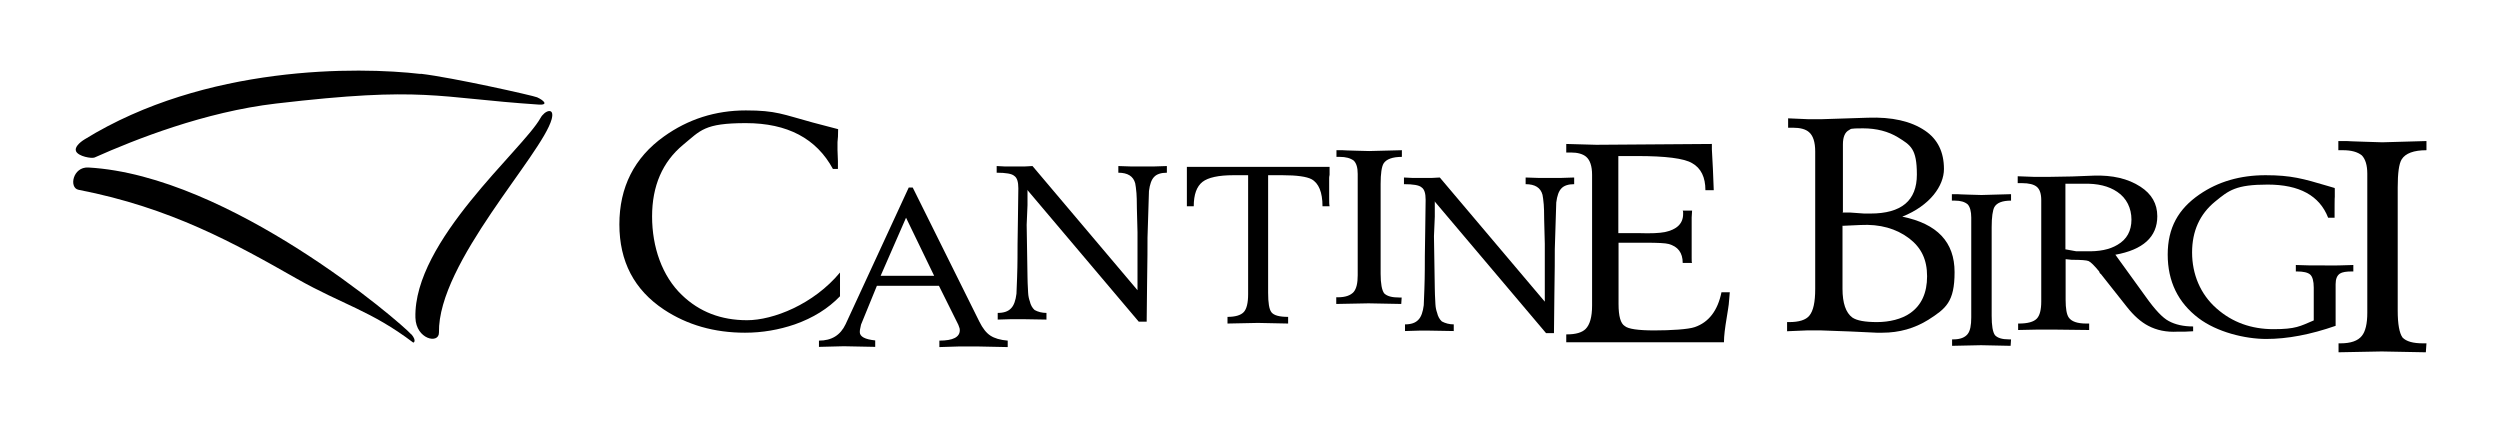
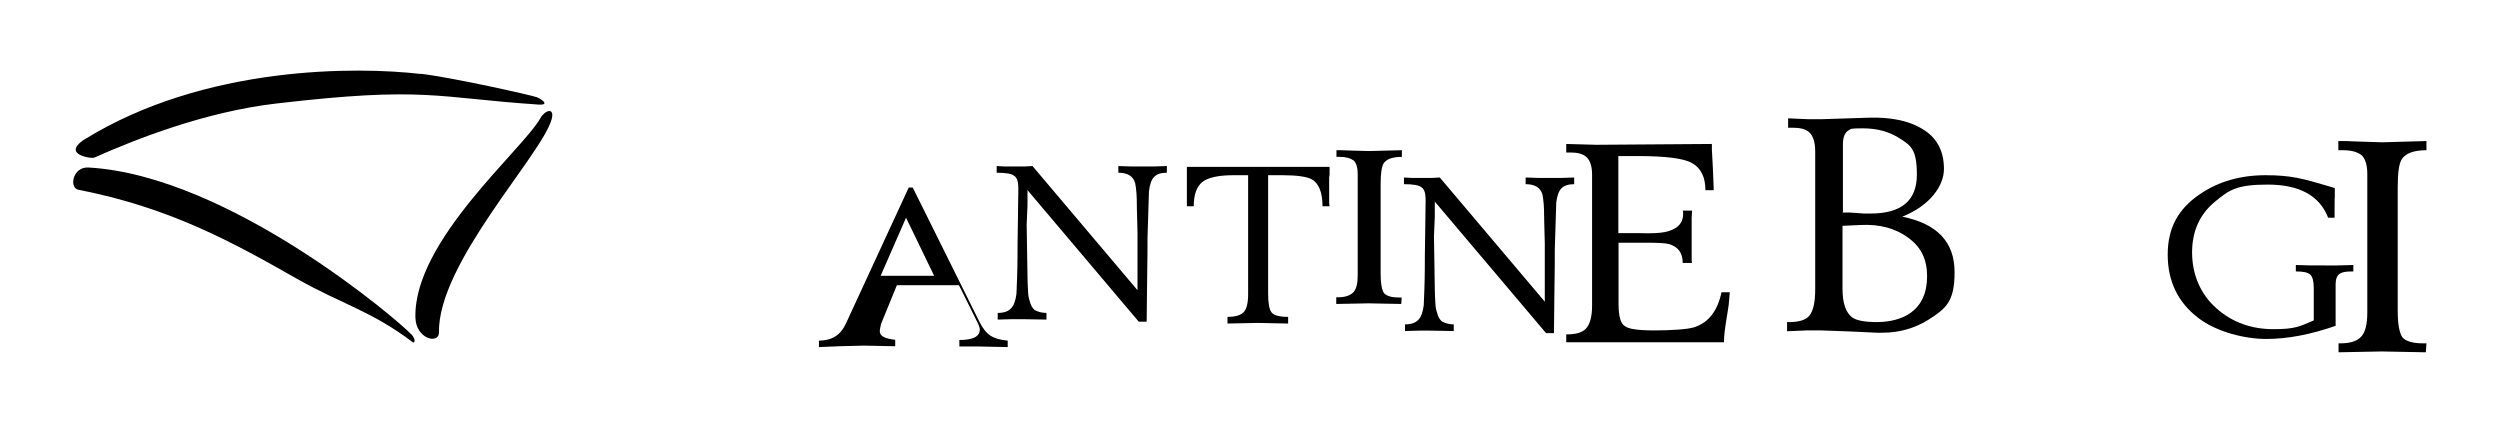
<svg xmlns="http://www.w3.org/2000/svg" viewBox="0 0 1200 203">
  <path d="M201.9,35.5c-30-3.5-103.3-4.4-161.3,31.4-2.6,1.6-4.9,3.9-4.1,5.7,1.1,2.5,7.5,3.6,8.9,3,19.5-8.7,52.9-21.9,87.1-25.9,71.8-8.4,76.4-2.8,126.1.5,4.8.3,2.5-2-.8-3.5-1.8-.8-40.5-9.5-55.9-11.3ZM197.4,160.5c-4.9-5.6-87-76.3-155-80.1-7.5-.4-9.4,9.8-4.7,10.7,44.3,8.6,74.9,25.7,104.8,42.7,21.9,12.4,35.6,15.3,55.8,30.6.3.2,1.8-.8-.8-3.9ZM210.7,159.6c-.6-33.4,49.5-85.4,54.1-102.4,1.6-6-3.4-4.2-5.4-.5-8.4,15.1-61,58.9-60,95.8.3,10.4,11.4,12.8,11.3,7.1Z" />
  <path d="M599.1,84.1h-7c-7.2,0-12.2,1.1-14.9,3.2-2.8,2.2-4.2,6.1-4.2,11.7h-3.3v-18.9h68.5v3.8c-.2.8-.2,1.4-.2,1.8v9.4c0,1.7,0,3,.2,3.9h-3.4c0-6.7-1.8-11.1-5.3-13-2.3-1.2-6.9-1.9-13.9-1.9h-6.9v56.4c0,4.9.5,8,1.6,9.4,1.2,1.5,3.8,2.2,8,2.2v3.2l-14.5-.3-14.6.3v-3.2c3.8,0,6.4-.8,7.8-2.3,1.4-1.5,2.1-4.4,2.1-8.6v-57.2Z" />
-   <path d="M393.1,166.6v-3.1c6.1,0,10.3-2.6,12.8-7.9l30.3-65.6h1.9l32,64.4c1.6,3.2,3.3,5.4,5.3,6.7,2,1.3,4.7,2.1,8.3,2.4v3.1l-14.6-.3h-8.6l-9.6.3v-3.1c6.6,0,9.8-1.7,9.8-5,0-.6-.1-1-.2-1.2l-.5-1.4-9.3-18.7h-29.8l-7.6,18.6-.4,1.9c-.1.4-.2.9-.2,1.7,0,2.2,2.5,3.5,7.4,4v3.1l-15.1-.3-11.8.3ZM422.7,132.4h25.7l-13.5-27.9-12.2,27.9Z" />
-   <path d="M402.2,81.1h-2.4c-7.9-14.6-21.8-22-41.8-22s-21.7,3.5-30.1,10.4c-9.9,8.2-14.9,19.7-14.9,34.4s4.8,28.6,14.3,37.7c8.4,8.1,18.8,12.1,31.3,12.1s31.9-7.6,44.6-22.9v11.4c-5.7,5.9-12.9,10.4-21.7,13.5-7.6,2.6-15.6,4-23.9,4-14.7,0-27.7-3.7-38.9-11.1-14.3-9.5-21.4-23.1-21.4-40.9s7.1-32,21.4-42.2c11.6-8.3,24.7-12.5,39.3-12.5s17.7,1.9,32.1,5.8l12.2,3.2c0,2.7-.1,4.8-.3,6.2v3.8l.2,5.3v3.7Z" />
+   <path d="M393.1,166.6v-3.1c6.1,0,10.3-2.6,12.8-7.9l30.3-65.6h1.9l32,64.4c1.6,3.2,3.3,5.4,5.3,6.7,2,1.3,4.7,2.1,8.3,2.4v3.1l-14.6-.3h-8.6v-3.1c6.6,0,9.8-1.7,9.8-5,0-.6-.1-1-.2-1.2l-.5-1.4-9.3-18.7h-29.8l-7.6,18.6-.4,1.9c-.1.4-.2.9-.2,1.7,0,2.2,2.5,3.5,7.4,4v3.1l-15.1-.3-11.8.3ZM422.7,132.4h25.7l-13.5-27.9-12.2,27.9Z" />
  <path d="M493.2,91.1v7.4l-.4,9.4c0,.1.1,8.5.4,25,0,1.5.1,4,.3,7.6.1,1.7.4,3,.8,4.1.4,1.8,1.2,3.2,2.3,4.2,1.6.9,3.6,1.4,5.7,1.4v3.2l-11.7-.2h-4.9l-6.8.2v-3.2c2.9,0,5-.7,6.4-2.2,1.4-1.4,2.2-3.8,2.6-7,0-.3.1-2.9.3-7.7.1-3.3.2-6.5.2-9.5s0-8.2.2-18.3l.2-15.1c0-3.1-.6-5.1-2-6-1.1-1-3.9-1.5-8.4-1.5v-3.2l3.9.2h9.6l3.7-.2,50.4,59.6v-27.8l-.3-11.5c0-3.6-.1-6-.2-7.3-.2-2.2-.4-3.8-.6-4.7-.9-3.4-3.6-5.1-8.1-5.1v-3.2l6.1.2h11l6.2-.2v3.2c-2.8,0-4.9.7-6.1,2-1.3,1.3-2.1,3.6-2.5,6.8l-.7,22.4c0,3.7,0,11-.2,21.7l-.2,18.6h-3.8c0,0-53.2-62.9-53.2-62.9Z" />
  <path d="M641.4,145.8v-3.1h.7c3.7,0,6.2-.9,7.7-2.6,1.3-1.6,1.9-4.2,1.9-8v-48.6c0-3-.6-5.1-1.9-6.4-1.6-1.2-3.8-1.8-6.7-1.8h-1.6v-3.2h2.9c0,.1,12.8.4,12.8.4l15.7-.4v3.2c-4.5,0-7.5,1.1-8.8,3.2-.9,1.5-1.4,4.8-1.4,9.8v43.1c0,4.8.6,7.9,1.7,9.4,1.4,1.4,3.8,2,7.2,2h1.2l-.2,3.1-15.7-.3-15.5.3Z" />
  <path d="M688.7,96.6v7.4l-.4,9.4c0,.1.1,8.5.4,25,0,1.5.1,4,.3,7.6.1,1.7.4,3,.8,4.1.4,1.8,1.2,3.2,2.3,4.2,1.7.9,3.6,1.4,5.7,1.4v3.2l-11.7-.2h-4.9l-6.8.2v-3.2c2.9,0,5-.7,6.4-2.2,1.4-1.4,2.2-3.8,2.6-7,0-.3.1-2.9.3-7.7.1-3.3.2-6.5.2-9.5s0-8.2.2-18.3l.2-15.1c0-3.1-.6-5.1-2-6-1.1-1-3.9-1.5-8.4-1.5v-3.2l3.9.2h9.6l3.7-.2,50.4,59.6v-27.8l-.3-11.5c0-3.6-.1-6-.2-7.3-.2-2.2-.4-3.8-.6-4.7-.9-3.4-3.6-5.1-8.1-5.1v-3.2l6.1.2h11l6.2-.2v3.2c-2.8,0-4.9.7-6.1,2-1.3,1.3-2.1,3.6-2.5,6.8l-.7,22.4c0,3.7,0,11-.2,21.7l-.2,18.6h-3.8c0,0-53.2-62.9-53.2-62.9Z" />
  <path d="M751.8,164.5v-4h.4c4.2,0,7.2-.9,8.9-2.6,2-2,3.1-5.7,3.1-11.2v-62.8c0-4.2-1-7.1-2.9-8.7-1.6-1.3-4-2-7.3-2h-2.2v-4.1l14.4.4,55.5-.4v2.6l.5,9.5.4,10.1h-4c0-6.2-2.1-10.6-6.4-13-3.9-2.3-12.7-3.4-26.3-3.4h-9.1v37h9.8c5.9.2,10,0,12.5-.5,5.8-1.2,8.8-4.1,8.8-8.7v-.8c0-.4-.1-.7-.2-.8h4.5l-.2,3.3v19.4c0,1.3,0,2.2.2,2.4h-4.5c0-4.9-2.3-7.9-6.8-9.1-1.4-.4-5.1-.6-11.1-.6h-12.9v29.4c0,5.9,1,9.4,3,10.6,1.6,1.4,6.4,2.1,14.2,2.1s16.3-.5,19.4-1.6c6.7-2.3,11-7.9,12.8-16.7h4c-.2,2.7-.4,4.6-.5,5.8-.2,1.4-.5,3.6-1,6.5-.8,4.8-1.3,8.6-1.3,11.7h-75.7Z" />
  <path d="M857.8,158.9v-4.3h1c4.7,0,8-1,9.7-3.1,1.9-2.3,2.8-6.5,2.8-12.8v-66c0-4.5-1-7.6-3-9.3-1.6-1.4-4.2-2.1-7.7-2.1h-2.3v-4.5l9.3.4h7.2l21.8-.7c11.5-.4,20.6,1.6,27.4,6.2,6.1,4.1,9.1,10.3,9.1,18.4s-6.7,17.6-20,22.9c16.8,3.4,25.1,12.2,25.1,26.6s-4.2,17.5-12.6,22.9c-6.6,4.1-13.9,6.2-22.1,6.2s-1.9,0-2.7,0l-12.8-.6-13.8-.5h-6.9l-9.6.4ZM884.4,102h3.4l7,.5c.8,0,1.8,0,3,0,14.9,0,22.3-6.2,22.3-18.7s-3-14.1-9.1-17.9c-4.6-2.8-10.2-4.3-16.8-4.3s-5.6.3-6.6.8c-2,1-3,3.3-3,6.9v32.5ZM884.4,108.5v30.1c0,6.9,1.6,11.5,4.7,13.8,2.2,1.5,6.1,2.2,11.9,2.2s11.8-1.4,15.9-4.3c5.4-3.8,8.1-9.7,8.1-17.7s-2.8-13.7-8.5-18.1c-6.3-4.8-14.1-7-23.5-6.5l-8.7.4Z" />
-   <path d="M937,166v-3.1h.6c3.3,0,5.6-.9,6.9-2.6,1.2-1.5,1.7-4.2,1.7-7.9v-48c0-2.9-.6-5.1-1.7-6.3-1.4-1.2-3.4-1.8-6.1-1.8h-1.5v-3.1h2.6c0,.1,11.6.4,11.6.4l14.2-.4v3.1c-4.1,0-6.8,1-8,3.1-.8,1.5-1.3,4.7-1.3,9.7v42.5c0,4.7.5,7.8,1.6,9.3,1.2,1.3,3.4,2,6.6,2h1.1l-.2,3.1-14.2-.3-14,.3Z" />
-   <path d="M1015.4,122.3l14.6,20.2c4.4,6.2,8.1,10.1,11,11.6,3.1,1.7,7,2.6,11.7,2.6v2.3l-4,.2h-3.5c-5.4.3-10-.7-14-2.8-3.5-1.8-7-4.9-10.3-9.1l-12.5-15.8c-.3-.1-.6-.5-.8-1.2-2.3-2.8-4-4.5-5.1-5-1-.4-3.6-.6-8.1-.6l-2.9-.3v19.5c0,4.2.5,7.1,1.5,8.5,1.3,1.9,4.1,2.9,8.4,2.9h1.4v3.1l-17.1-.2h-7.5l-9.5.2v-3.1c-.1,0,.3,0,.3,0,4.3,0,7.2-.8,8.7-2.4,1.4-1.5,2.1-4.2,2.1-8.2v-48.6c0-3.1-.7-5.2-2.1-6.4-1.4-1.2-3.8-1.8-7.2-1.8h-2v-3.3l8.1.3h6.4l11.6-.2,10.4-.4c8.9-.3,16.4,1.4,22.4,5.3,5.4,3.5,8.1,8.2,8.1,14.2,0,9.9-6.8,16.1-20.3,18.5ZM991.5,119.7l5,.9h4.8c6.3.2,11.3-.8,15.1-3.1,4.5-2.6,6.7-6.7,6.7-12.1s-2.3-10.3-6.8-13.3c-4.1-2.8-9.5-4.1-16.1-3.9h-8.8v31.5Z" />
  <path d="M1120.7,90.4v4c-.1,0-.1,7.1-.1,7.1v3c.1,0-3.1,0-3.1,0-4.1-10.6-13.8-15.9-29-15.9s-18.6,2.7-25.3,8.2c-7.3,6-11,14.1-11,24.4s3.9,20,11.8,26.9c7.5,6.6,16.6,9.9,27.3,9.9s12.7-1.4,19.3-4.2v-15.7c0-3.2-.6-5.3-1.7-6.3-1.1-1-3.3-1.5-6.3-1.5h-.6v-3.1l6.9.2h6.8c0,.1,6.9,0,6.9,0l7-.2v3.1h-.8c-2.6,0-4.5.3-5.6,1-1.4.9-2.1,2.6-2.1,5.1v20c-12.1,4.2-23.1,6.3-33.3,6.3s-23.7-3.3-32.5-10c-9.8-7.4-14.8-17.6-14.8-30.5s5.1-21.9,15.3-28.9c8.9-6.1,19.4-9.2,31.7-9.2s18.1,1.7,29.6,5.1l3.4,1Z" />
  <path d="M1122.5,169.1v-4.3h.9c5,0,8.4-1.2,10.3-3.6,1.7-2.1,2.6-5.8,2.6-11v-66.8c0-4.1-.9-7-2.6-8.8-2.1-1.7-5.1-2.5-9.1-2.5h-2.2v-4.4h3.9c0,.1,17.2.6,17.2.6l21.2-.6v4.4c-6.1,0-10.1,1.5-11.9,4.4-1.3,2.1-1.9,6.6-1.9,13.5v59.1c0,6.5.8,10.8,2.3,12.9,1.8,1.9,5.1,2.8,9.8,2.8h1.7l-.3,4.3-21.2-.4-20.9.4Z" />
</svg>